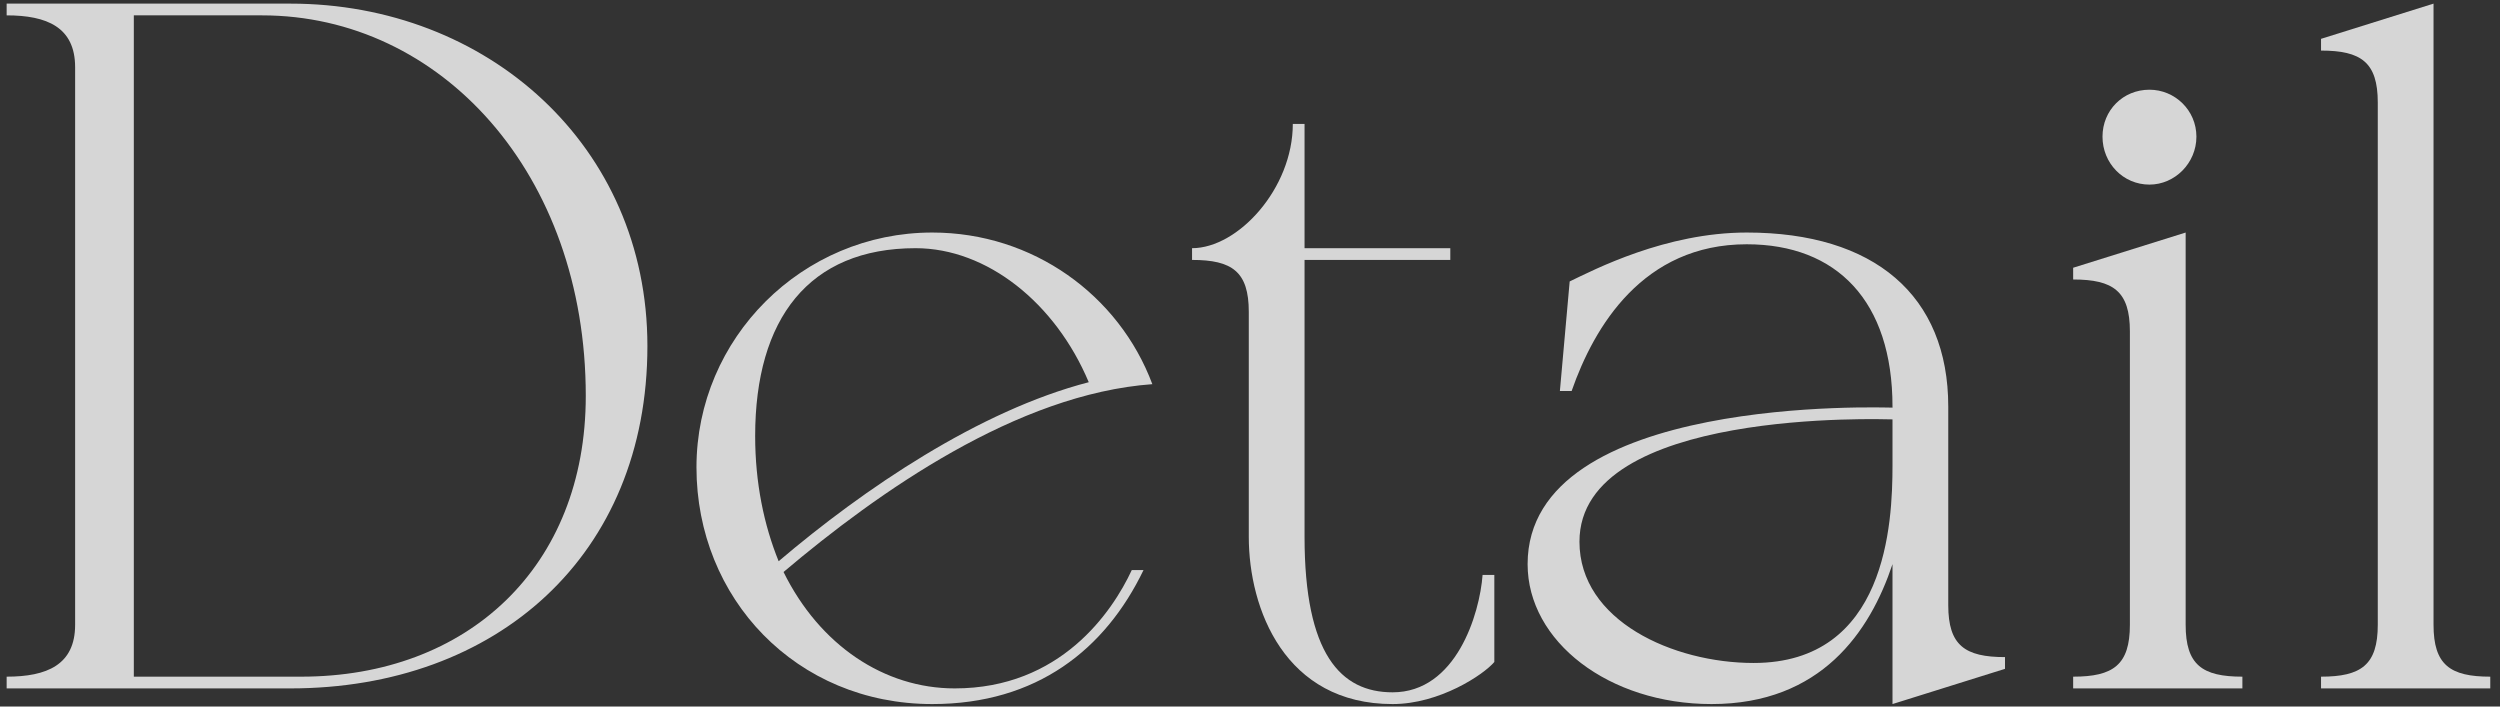
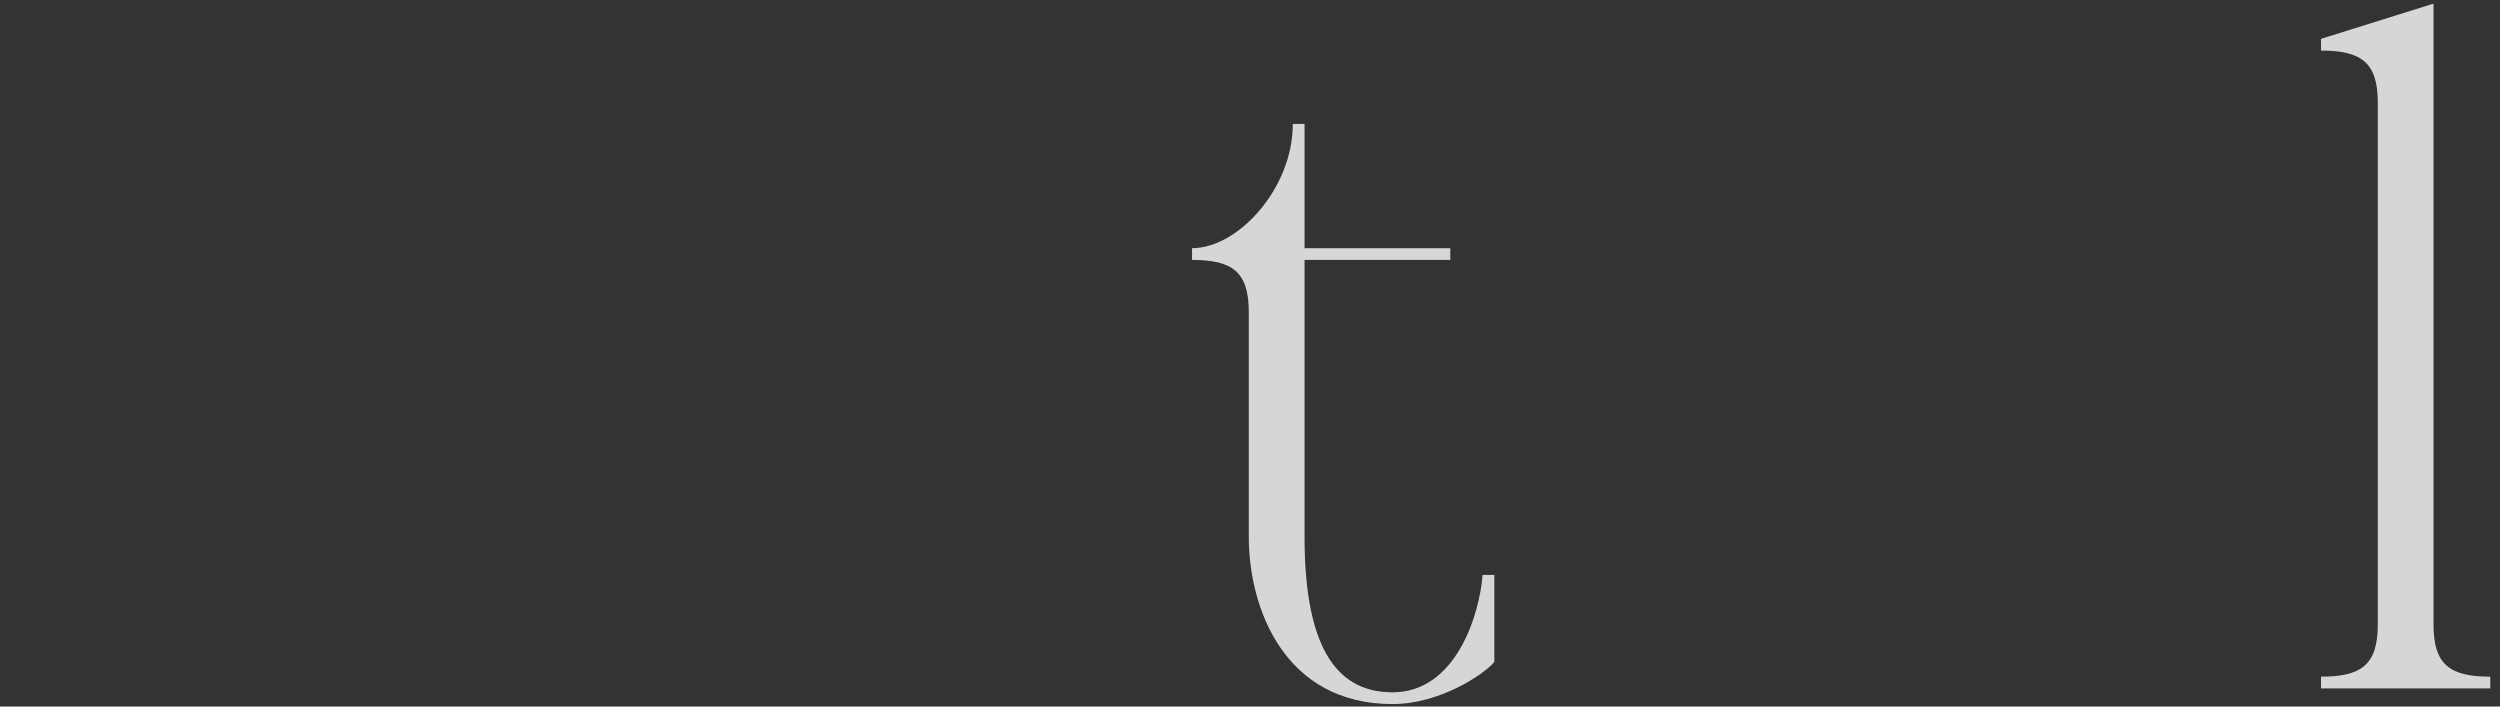
<svg xmlns="http://www.w3.org/2000/svg" width="138" height="39" viewBox="0 0 138 39" fill="none">
  <rect x="0" y="0" width="138" height="39" fill="#333333" stroke="none" />
  <path opacity="0.8" d="M128.121 37.352C130.335 37.352 131.253 36.704 131.253 34.49V5.654C131.253 3.44 130.335 2.792 128.121 2.792V2.144L134.331 0.2V34.49C134.331 36.704 135.249 37.352 137.463 37.352V38H128.121V37.352Z" fill="white" />
-   <path opacity="0.8" d="M117.57 18.29C117.57 16.076 116.652 15.428 114.438 15.428V14.78L120.648 12.836V34.49C120.648 36.704 121.566 37.352 123.78 37.352V38H114.438V37.352C116.652 37.352 117.57 36.704 117.57 34.49V18.29ZM116.058 7.544C116.058 6.086 117.192 4.952 118.65 4.952C120.054 4.952 121.242 6.086 121.242 7.544C121.242 9.002 120.054 10.19 118.65 10.19C117.192 10.19 116.058 9.002 116.058 7.544Z" fill="white" />
-   <path opacity="0.8" d="M104.466 22.448C104.466 16.616 101.388 13.484 96.42 13.484C90.696 13.484 87.996 18.02 86.754 21.584H86.106L86.646 15.536C87.996 14.888 91.938 12.836 96.42 12.836C103.44 12.836 107.544 16.292 107.544 22.448V33.41C107.544 35.624 108.462 36.272 110.676 36.272V36.92L104.466 38.864V31.142C103.224 34.868 100.524 38.864 94.476 38.864C88.806 38.864 84.324 35.408 84.324 31.142C84.324 21.746 104.088 22.502 104.466 22.502V22.448ZM87.186 29.9C87.186 34.274 92.37 36.596 96.798 36.596C104.142 36.596 104.466 28.874 104.466 25.688V23.15C104.034 23.15 87.186 22.502 87.186 29.9Z" fill="white" />
  <path opacity="0.8" d="M68.933 17.21C68.933 14.996 68.015 14.348 65.801 14.348V13.7C68.339 13.7 71.363 10.406 71.363 6.842H72.011V13.7H80.057V14.348H72.011V29.63C72.011 36.11 74.009 38.216 76.871 38.216C80.381 38.216 81.677 33.896 81.839 31.736H82.487V36.542C81.893 37.244 79.463 38.864 76.871 38.864C70.931 38.864 68.933 33.626 68.933 29.63V17.21Z" fill="white" />
-   <path opacity="0.8" d="M63.123 31.466C61.017 35.84 57.237 38.864 51.459 38.864C43.953 38.864 38.445 33.032 38.445 25.796C38.445 18.668 44.277 12.836 51.459 12.836C57.021 12.836 61.773 16.292 63.609 21.206C56.157 21.746 48.489 27.146 43.251 31.574C45.249 35.624 48.813 38 52.701 38C58.533 38 61.395 33.788 62.475 31.466H63.123ZM41.685 24.068C41.685 26.66 42.171 28.982 42.981 30.98C47.679 26.984 54.051 22.664 60.099 21.098C58.263 16.724 54.483 13.7 50.541 13.7C44.655 13.7 41.685 17.588 41.685 24.068Z" fill="white" />
-   <path opacity="0.8" d="M16.027 0.2C26.881 0.2 35.737 8.03 35.737 19.1C35.737 30.656 27.421 38 16.027 38H0.367V37.352C2.581 37.352 4.147 36.704 4.147 34.49V3.71C4.147 1.496 2.581 0.848 0.367 0.848V0.2H16.027ZM7.387 37.352H16.621C25.801 37.352 32.335 31.304 32.335 21.854C32.335 9.596 24.343 0.848 14.461 0.848H7.387V37.352Z" fill="white" />
</svg>